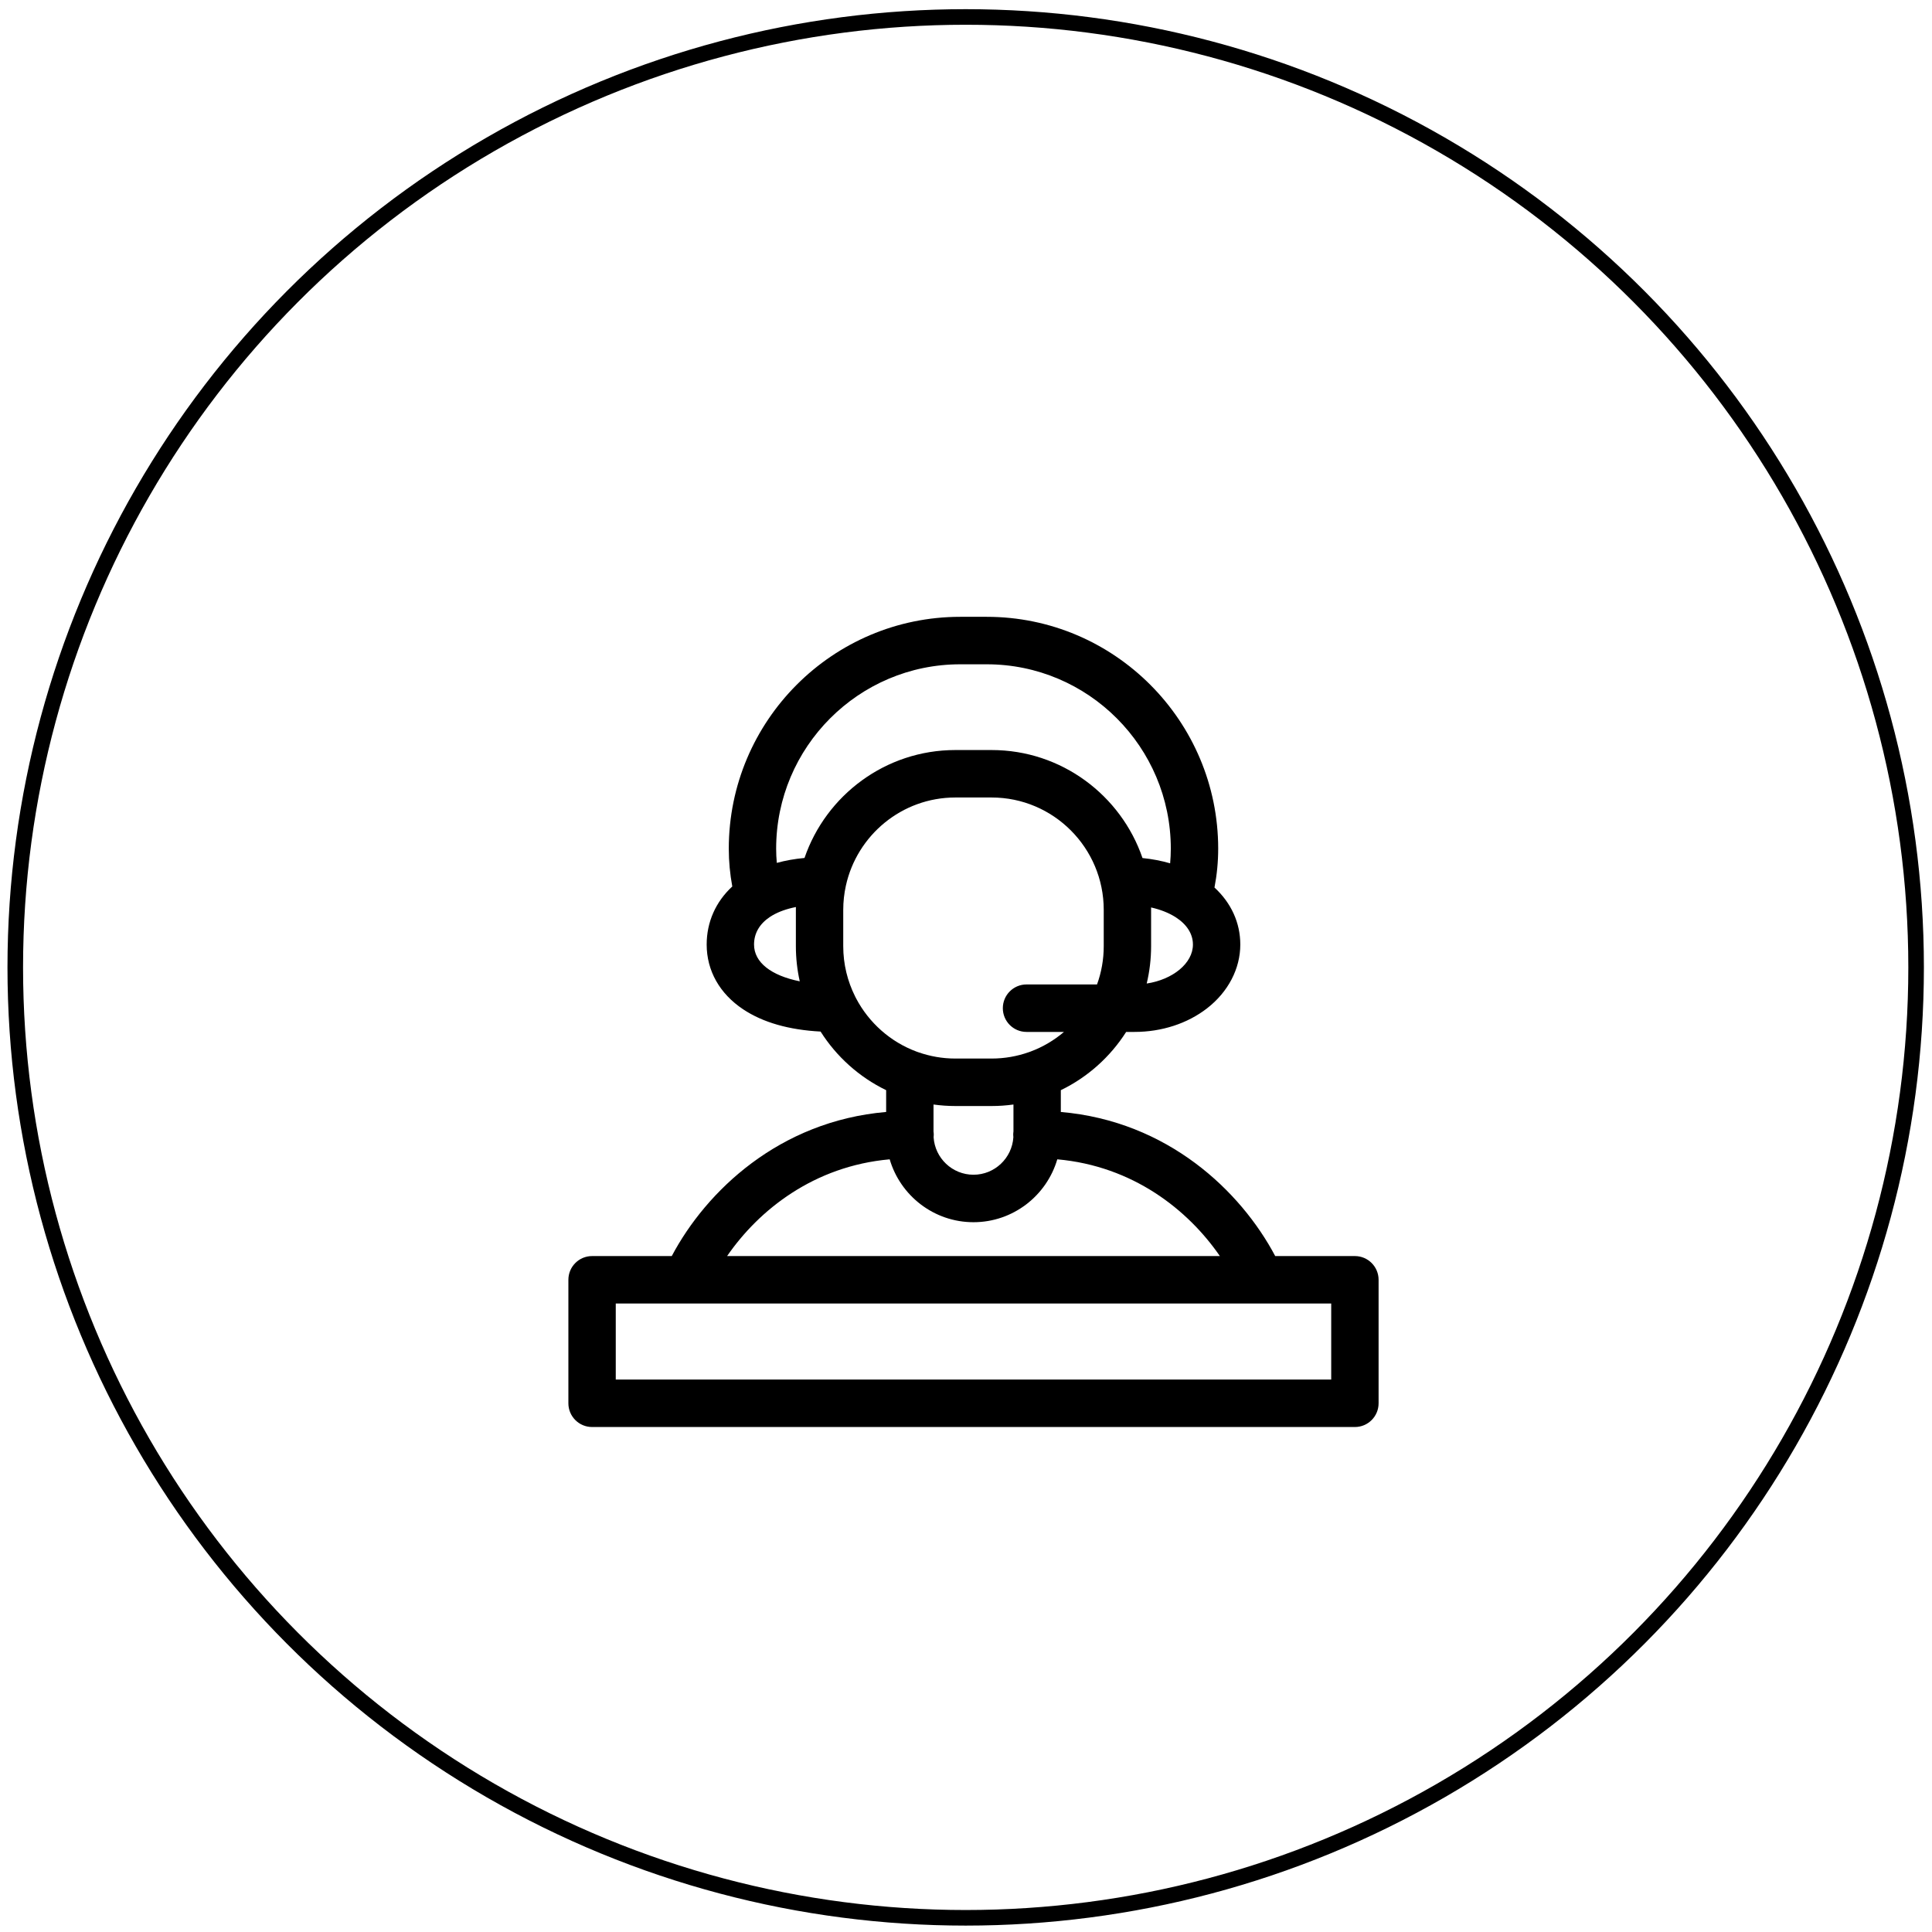
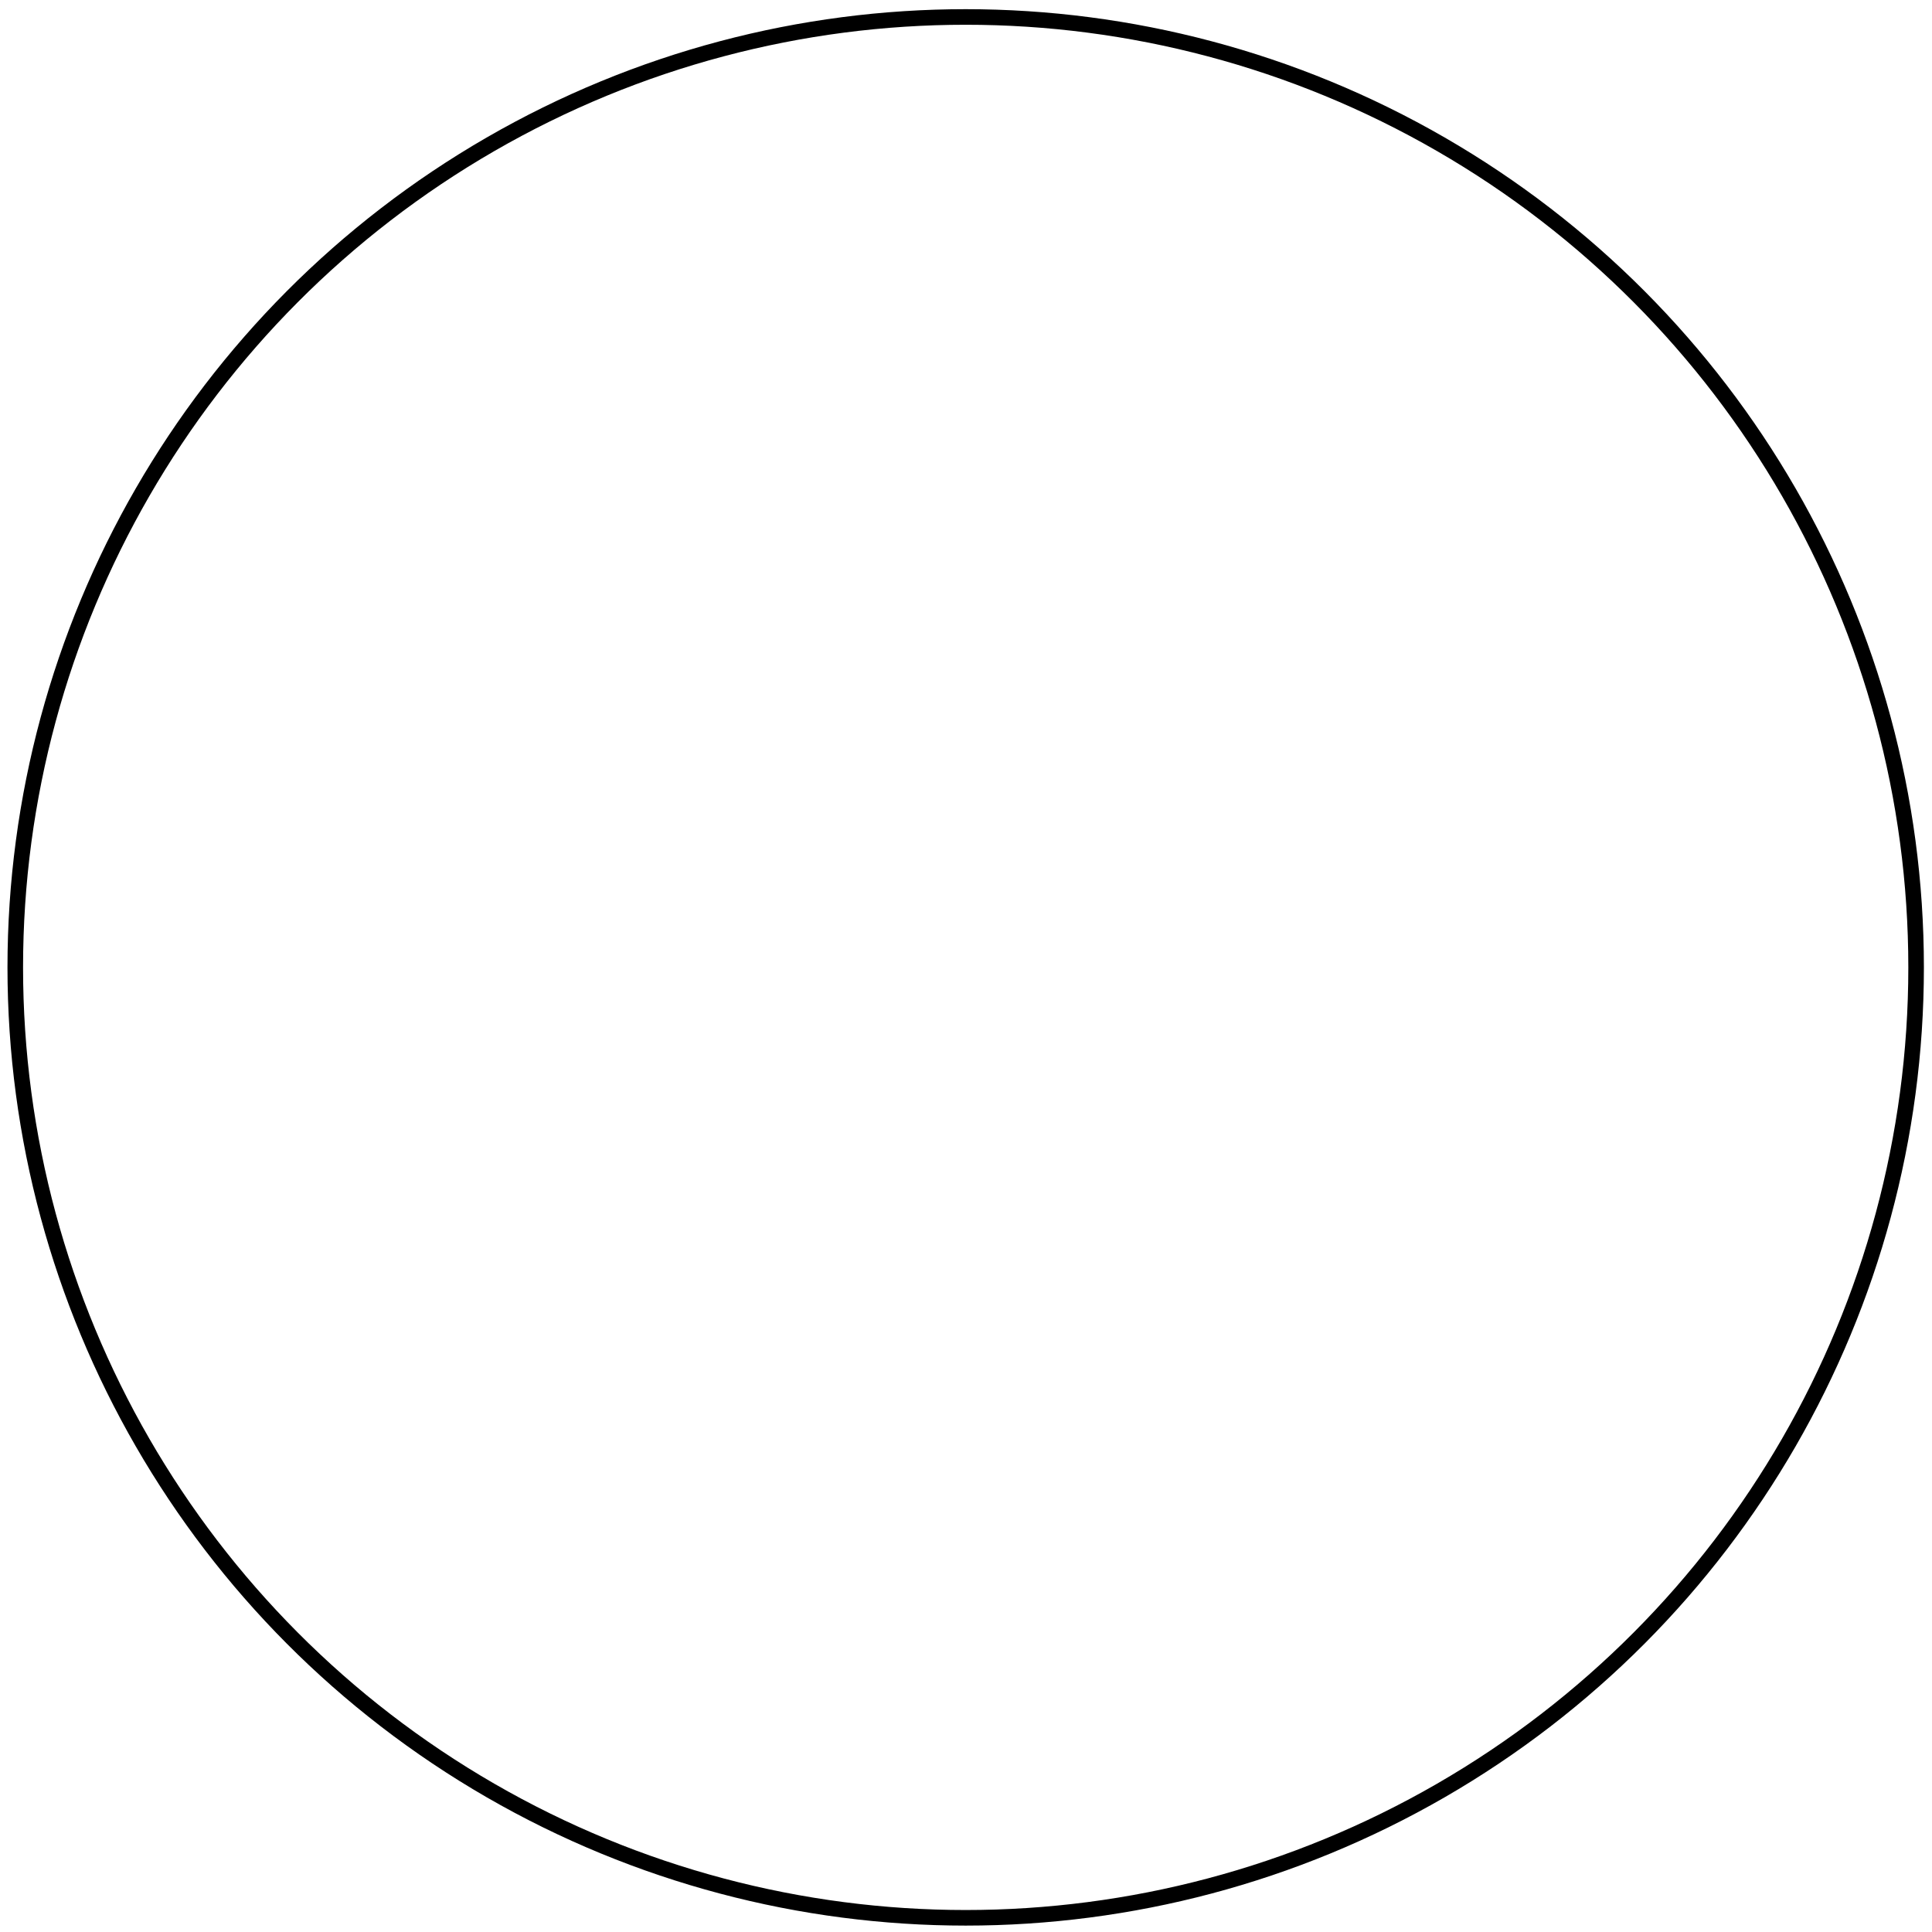
<svg xmlns="http://www.w3.org/2000/svg" width="124" height="124" viewBox="0 0 124 124" fill="none">
  <circle cx="61.98" cy="62.089" r="61" stroke="black" />
-   <path d="M86.96 80.617H81.846C79.631 76.438 74.944 71.959 68.086 71.369V69.97C69.806 69.136 71.259 67.834 72.28 66.231H72.817C74.559 66.231 76.212 65.693 77.472 64.716C78.827 63.665 79.605 62.173 79.605 60.622C79.605 59.228 79.021 57.952 77.948 56.963C78.105 56.146 78.186 55.311 78.186 54.472C78.186 46.266 71.523 39.589 63.334 39.589H61.627C53.438 39.589 46.775 46.266 46.775 54.472C46.775 55.288 46.852 56.099 47 56.895C45.936 57.877 45.356 59.18 45.356 60.622C45.356 62.299 46.188 63.776 47.697 64.78C48.963 65.622 50.632 66.101 52.667 66.208C53.689 67.822 55.147 69.132 56.875 69.97V71.368C50.017 71.959 45.33 76.438 43.115 80.617H38.001C37.161 80.617 36.48 81.299 36.48 82.141V90.066C36.48 90.907 37.161 91.589 38.001 91.589H86.96C87.8 91.589 88.481 90.907 88.481 90.066V82.141C88.481 81.299 87.8 80.617 86.96 80.617ZM75.467 58.876C76.159 59.323 76.565 59.928 76.565 60.622C76.565 61.829 75.269 62.872 73.598 63.125C73.782 62.356 73.88 61.554 73.88 60.729V58.396C73.88 58.344 73.879 58.293 73.879 58.242C74.472 58.376 74.99 58.58 75.409 58.84C75.428 58.852 75.448 58.864 75.467 58.876ZM48.396 60.622C48.396 59.891 48.759 59.288 49.417 58.85C49.473 58.82 49.526 58.787 49.578 58.75C49.986 58.513 50.492 58.332 51.083 58.215C51.082 58.276 51.081 58.336 51.081 58.396V60.729C51.081 61.503 51.167 62.257 51.33 62.983C49.497 62.615 48.396 61.769 48.396 60.622ZM51.635 55.066C51.005 55.124 50.411 55.23 49.857 55.382C49.83 55.08 49.815 54.777 49.815 54.472C49.815 47.946 55.114 42.636 61.627 42.636H63.334C69.847 42.636 75.145 47.946 75.145 54.472C75.145 54.786 75.13 55.099 75.102 55.41C74.545 55.248 73.952 55.134 73.328 55.071C71.947 51.042 68.128 48.139 63.645 48.139H61.316C56.835 48.139 53.017 51.04 51.635 55.066ZM54.945 64.075C54.926 64.033 54.904 63.991 54.882 63.951C54.396 62.98 54.121 61.887 54.121 60.729V58.396C54.121 57.865 54.18 57.349 54.289 56.851C54.29 56.848 54.29 56.845 54.291 56.842C55.002 53.611 57.881 51.185 61.316 51.185H63.645C67.613 51.185 70.84 54.42 70.84 58.396V60.729C70.84 61.591 70.688 62.418 70.41 63.184H65.884C65.044 63.184 64.364 63.866 64.364 64.708C64.364 65.549 65.044 66.231 65.884 66.231H68.289C67.654 66.77 66.926 67.202 66.131 67.496C66.097 67.506 66.064 67.518 66.032 67.531C65.284 67.795 64.481 67.94 63.645 67.94H61.316C60.481 67.94 59.68 67.795 58.933 67.532C58.899 67.519 58.865 67.506 58.829 67.496C57.152 66.875 55.769 65.644 54.945 64.075ZM65.04 72.994C64.953 74.334 63.839 75.397 62.48 75.397C61.122 75.397 60.008 74.334 59.921 72.994C59.927 72.939 59.931 72.883 59.931 72.826C59.931 72.756 59.924 72.687 59.915 72.619V70.89C60.373 70.953 60.841 70.987 61.316 70.987H63.645C64.12 70.987 64.588 70.953 65.046 70.89V72.619C65.037 72.687 65.03 72.756 65.03 72.826C65.03 72.883 65.034 72.939 65.04 72.994ZM57.102 74.408C57.786 76.737 59.937 78.444 62.48 78.444C65.023 78.444 67.175 76.737 67.859 74.408C72.716 74.841 76.248 77.646 78.294 80.617H46.667C48.713 77.646 52.245 74.841 57.102 74.408ZM85.44 88.543H39.521V83.663H44.052C44.055 83.663 44.058 83.664 44.06 83.664C44.063 83.664 44.068 83.663 44.071 83.663H80.89C80.893 83.663 80.897 83.664 80.901 83.664C80.903 83.664 80.906 83.663 80.909 83.663H85.44V88.543Z" fill="black" />
</svg>